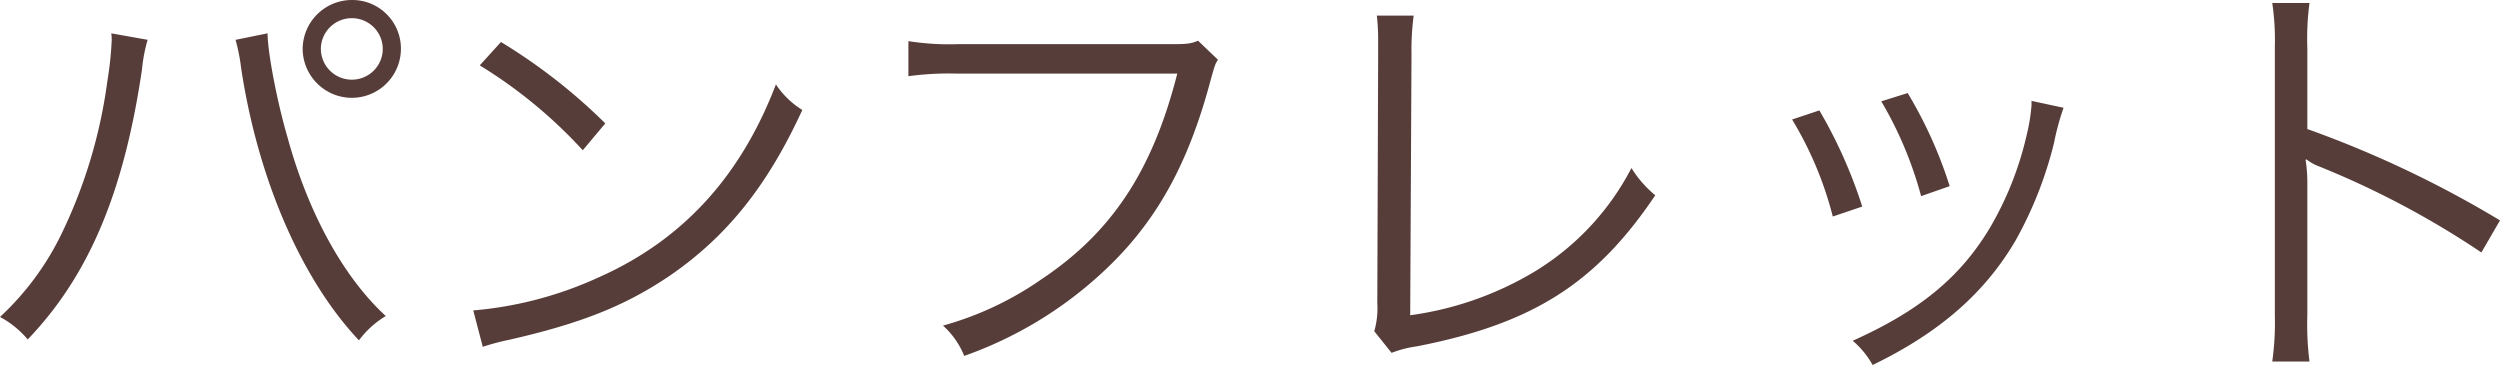
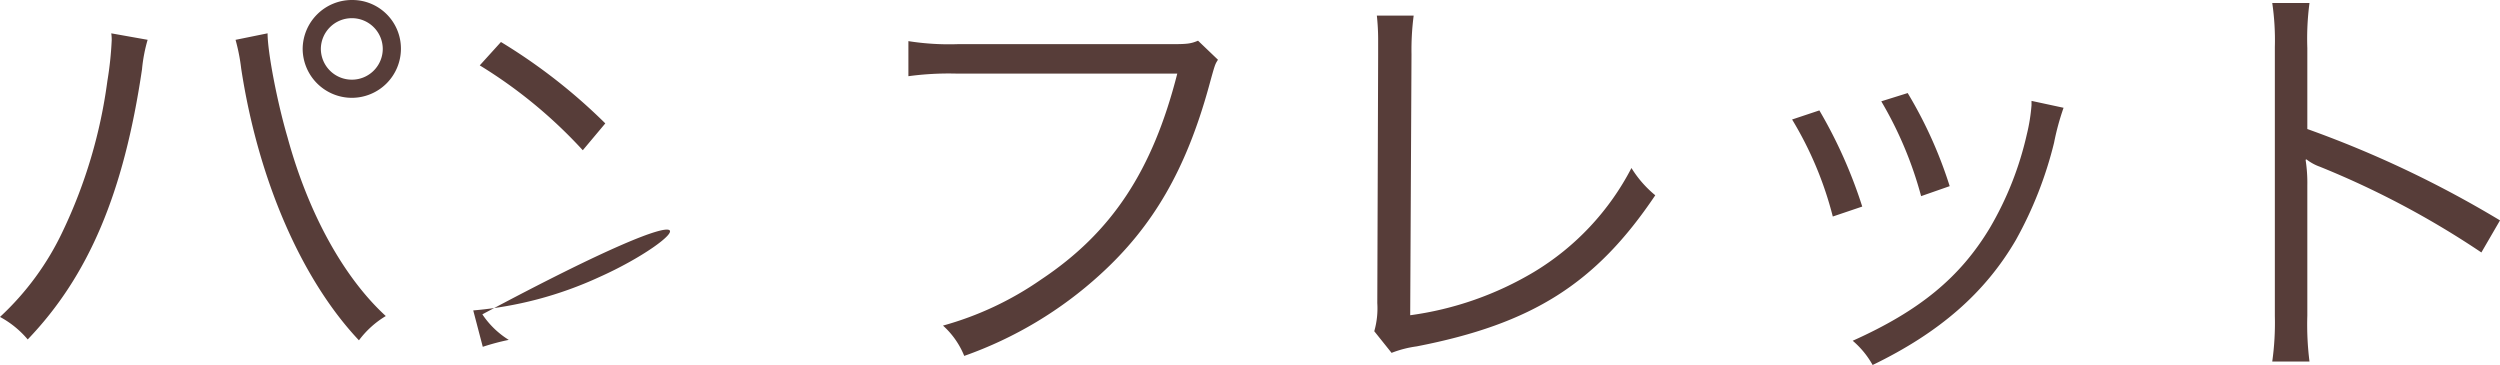
<svg xmlns="http://www.w3.org/2000/svg" width="311.796" height="45.522" viewBox="0 0 311.796 45.522">
-   <path id="パス_13470" data-name="パス 13470" d="M-145.53-39.258a5.966,5.966,0,0,1,.054.864,42.829,42.829,0,0,1-.54,5.076,62.535,62.535,0,0,1-5.562,18.738,34.712,34.712,0,0,1-7.83,10.692,11.822,11.822,0,0,1,3.456,2.808c7.614-7.938,11.988-18.306,14.256-33.7a19.605,19.605,0,0,1,.7-3.672Zm15.5.81a23.474,23.474,0,0,1,.7,3.564c2.106,13.824,7.506,26.3,14.688,33.912A11.678,11.678,0,0,1-111.294-4c-5.238-4.806-9.666-12.8-12.258-22.3-1.3-4.428-2.484-10.638-2.484-12.96Zm14.526-4.968a6.142,6.142,0,0,0-6.156,6.1,6.142,6.142,0,0,0,6.156,6.1,6.13,6.13,0,0,0,6.1-6.1A6.062,6.062,0,0,0-115.506-43.416Zm0,2.268a3.849,3.849,0,0,1,3.834,3.834,3.849,3.849,0,0,1-3.834,3.834,3.861,3.861,0,0,1-3.888-3.834A3.861,3.861,0,0,1-115.506-41.148Zm15.93,5.886A59.628,59.628,0,0,1-86.724-24.678l2.808-3.348A70.346,70.346,0,0,0-96.93-38.178Zm.378,35.1a28.372,28.372,0,0,1,3.24-.864c9.018-2.052,14.58-4.266,20.142-8.046,7.128-4.914,12.15-11.232,16.47-20.628a10.816,10.816,0,0,1-3.294-3.186C-67.014-21.438-74.25-13.5-84.672-8.856A47,47,0,0,1-100.386-4.7ZM-9.99-38.34c-.918.378-1.3.432-3.456.432H-40.014a32.452,32.452,0,0,1-6.1-.378v4.374a37.55,37.55,0,0,1,6.048-.324h27.486c-3.078,12.1-8.154,19.818-17.01,25.7A40.123,40.123,0,0,1-41.8-2.808,10.221,10.221,0,0,1-39.15.972,49.591,49.591,0,0,0-22.194-9.18C-15.606-15.174-11.5-22.248-8.64-32.616c.756-2.754.756-2.754,1.134-3.348Zm22.3-3.132a27.912,27.912,0,0,1,.162,2.916v2L12.366-5.616a10.363,10.363,0,0,1-.378,3.51l2.16,2.7a13.566,13.566,0,0,1,3.132-.81C31.7-3.024,39.636-8.046,47.034-19.062a13.752,13.752,0,0,1-2.97-3.4A32.688,32.688,0,0,1,31.914-9.5,40.77,40.77,0,0,1,16.47-4.1l.162-32.562a33.268,33.268,0,0,1,.27-4.806ZM64.1-28.512a44.548,44.548,0,0,1,5.076,12.1l3.672-1.242A59.3,59.3,0,0,0,67.5-29.646ZM75.222-30.78A47.375,47.375,0,0,1,80.19-18.954L83.754-20.2a54.151,54.151,0,0,0-5.238-11.61Zm18.738-.054v.54a22.7,22.7,0,0,1-.594,3.672,40.742,40.742,0,0,1-4.59,11.61C85.05-8.8,79.974-4.644,71.658-.918a10.924,10.924,0,0,1,2.484,3.024c8.37-4.05,14.04-9.018,17.874-15.606a48.619,48.619,0,0,0,4.752-12.1,31.866,31.866,0,0,1,1.188-4.374ZM128.628,1.674a36.725,36.725,0,0,1-.27-5.724V-20.3a18.859,18.859,0,0,0-.216-3.186l.108-.054a5.959,5.959,0,0,0,1.674.918,110.1,110.1,0,0,1,20.142,10.692l2.322-4a133.923,133.923,0,0,0-24.03-11.394v-10.1a33.9,33.9,0,0,1,.27-5.616h-4.644a32.018,32.018,0,0,1,.324,5.508V-4a34.732,34.732,0,0,1-.324,5.67Z" transform="translate(159.408 43.416)" fill="#573d39" />
+   <path id="パス_13470" data-name="パス 13470" d="M-145.53-39.258a5.966,5.966,0,0,1,.054.864,42.829,42.829,0,0,1-.54,5.076,62.535,62.535,0,0,1-5.562,18.738,34.712,34.712,0,0,1-7.83,10.692,11.822,11.822,0,0,1,3.456,2.808c7.614-7.938,11.988-18.306,14.256-33.7a19.605,19.605,0,0,1,.7-3.672Zm15.5.81a23.474,23.474,0,0,1,.7,3.564c2.106,13.824,7.506,26.3,14.688,33.912A11.678,11.678,0,0,1-111.294-4c-5.238-4.806-9.666-12.8-12.258-22.3-1.3-4.428-2.484-10.638-2.484-12.96Zm14.526-4.968a6.142,6.142,0,0,0-6.156,6.1,6.142,6.142,0,0,0,6.156,6.1,6.13,6.13,0,0,0,6.1-6.1A6.062,6.062,0,0,0-115.506-43.416Zm0,2.268a3.849,3.849,0,0,1,3.834,3.834,3.849,3.849,0,0,1-3.834,3.834,3.861,3.861,0,0,1-3.888-3.834A3.861,3.861,0,0,1-115.506-41.148Zm15.93,5.886A59.628,59.628,0,0,1-86.724-24.678l2.808-3.348A70.346,70.346,0,0,0-96.93-38.178Zm.378,35.1a28.372,28.372,0,0,1,3.24-.864a10.816,10.816,0,0,1-3.294-3.186C-67.014-21.438-74.25-13.5-84.672-8.856A47,47,0,0,1-100.386-4.7ZM-9.99-38.34c-.918.378-1.3.432-3.456.432H-40.014a32.452,32.452,0,0,1-6.1-.378v4.374a37.55,37.55,0,0,1,6.048-.324h27.486c-3.078,12.1-8.154,19.818-17.01,25.7A40.123,40.123,0,0,1-41.8-2.808,10.221,10.221,0,0,1-39.15.972,49.591,49.591,0,0,0-22.194-9.18C-15.606-15.174-11.5-22.248-8.64-32.616c.756-2.754.756-2.754,1.134-3.348Zm22.3-3.132a27.912,27.912,0,0,1,.162,2.916v2L12.366-5.616a10.363,10.363,0,0,1-.378,3.51l2.16,2.7a13.566,13.566,0,0,1,3.132-.81C31.7-3.024,39.636-8.046,47.034-19.062a13.752,13.752,0,0,1-2.97-3.4A32.688,32.688,0,0,1,31.914-9.5,40.77,40.77,0,0,1,16.47-4.1l.162-32.562a33.268,33.268,0,0,1,.27-4.806ZM64.1-28.512a44.548,44.548,0,0,1,5.076,12.1l3.672-1.242A59.3,59.3,0,0,0,67.5-29.646ZM75.222-30.78A47.375,47.375,0,0,1,80.19-18.954L83.754-20.2a54.151,54.151,0,0,0-5.238-11.61Zm18.738-.054v.54a22.7,22.7,0,0,1-.594,3.672,40.742,40.742,0,0,1-4.59,11.61C85.05-8.8,79.974-4.644,71.658-.918a10.924,10.924,0,0,1,2.484,3.024c8.37-4.05,14.04-9.018,17.874-15.606a48.619,48.619,0,0,0,4.752-12.1,31.866,31.866,0,0,1,1.188-4.374ZM128.628,1.674a36.725,36.725,0,0,1-.27-5.724V-20.3a18.859,18.859,0,0,0-.216-3.186l.108-.054a5.959,5.959,0,0,0,1.674.918,110.1,110.1,0,0,1,20.142,10.692l2.322-4a133.923,133.923,0,0,0-24.03-11.394v-10.1a33.9,33.9,0,0,1,.27-5.616h-4.644a32.018,32.018,0,0,1,.324,5.508V-4a34.732,34.732,0,0,1-.324,5.67Z" transform="translate(159.408 43.416)" fill="#573d39" />
</svg>